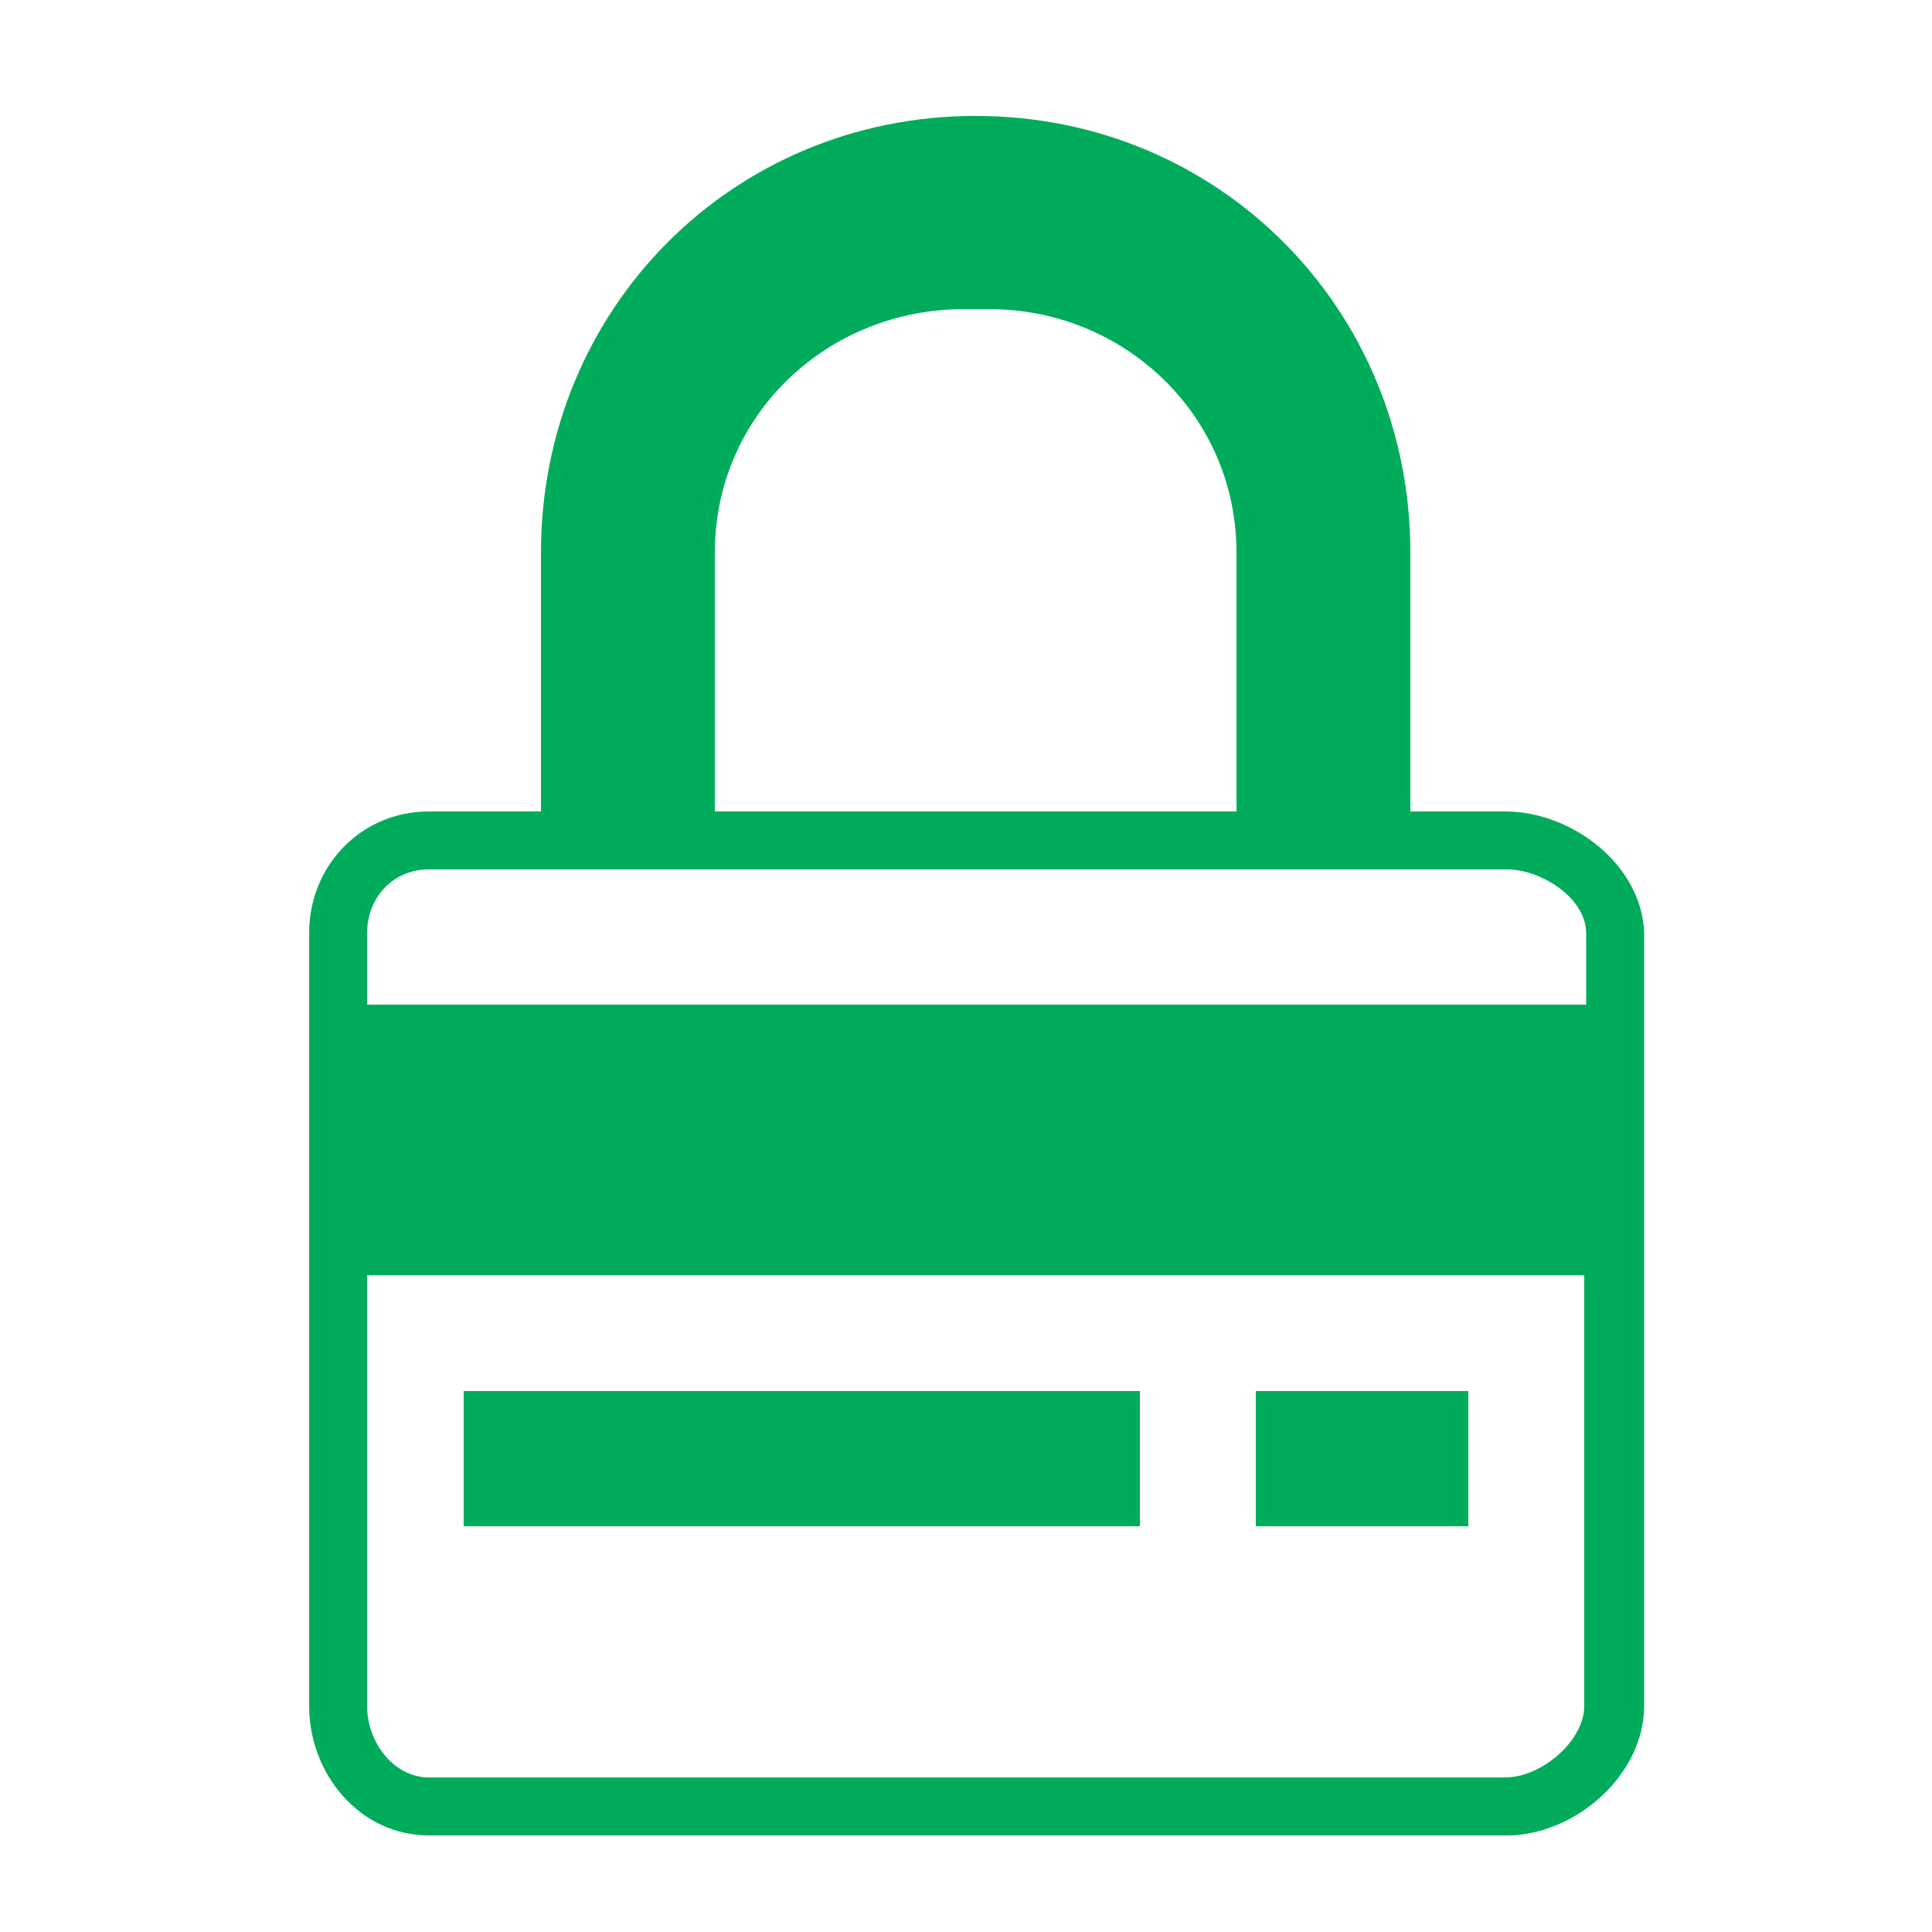
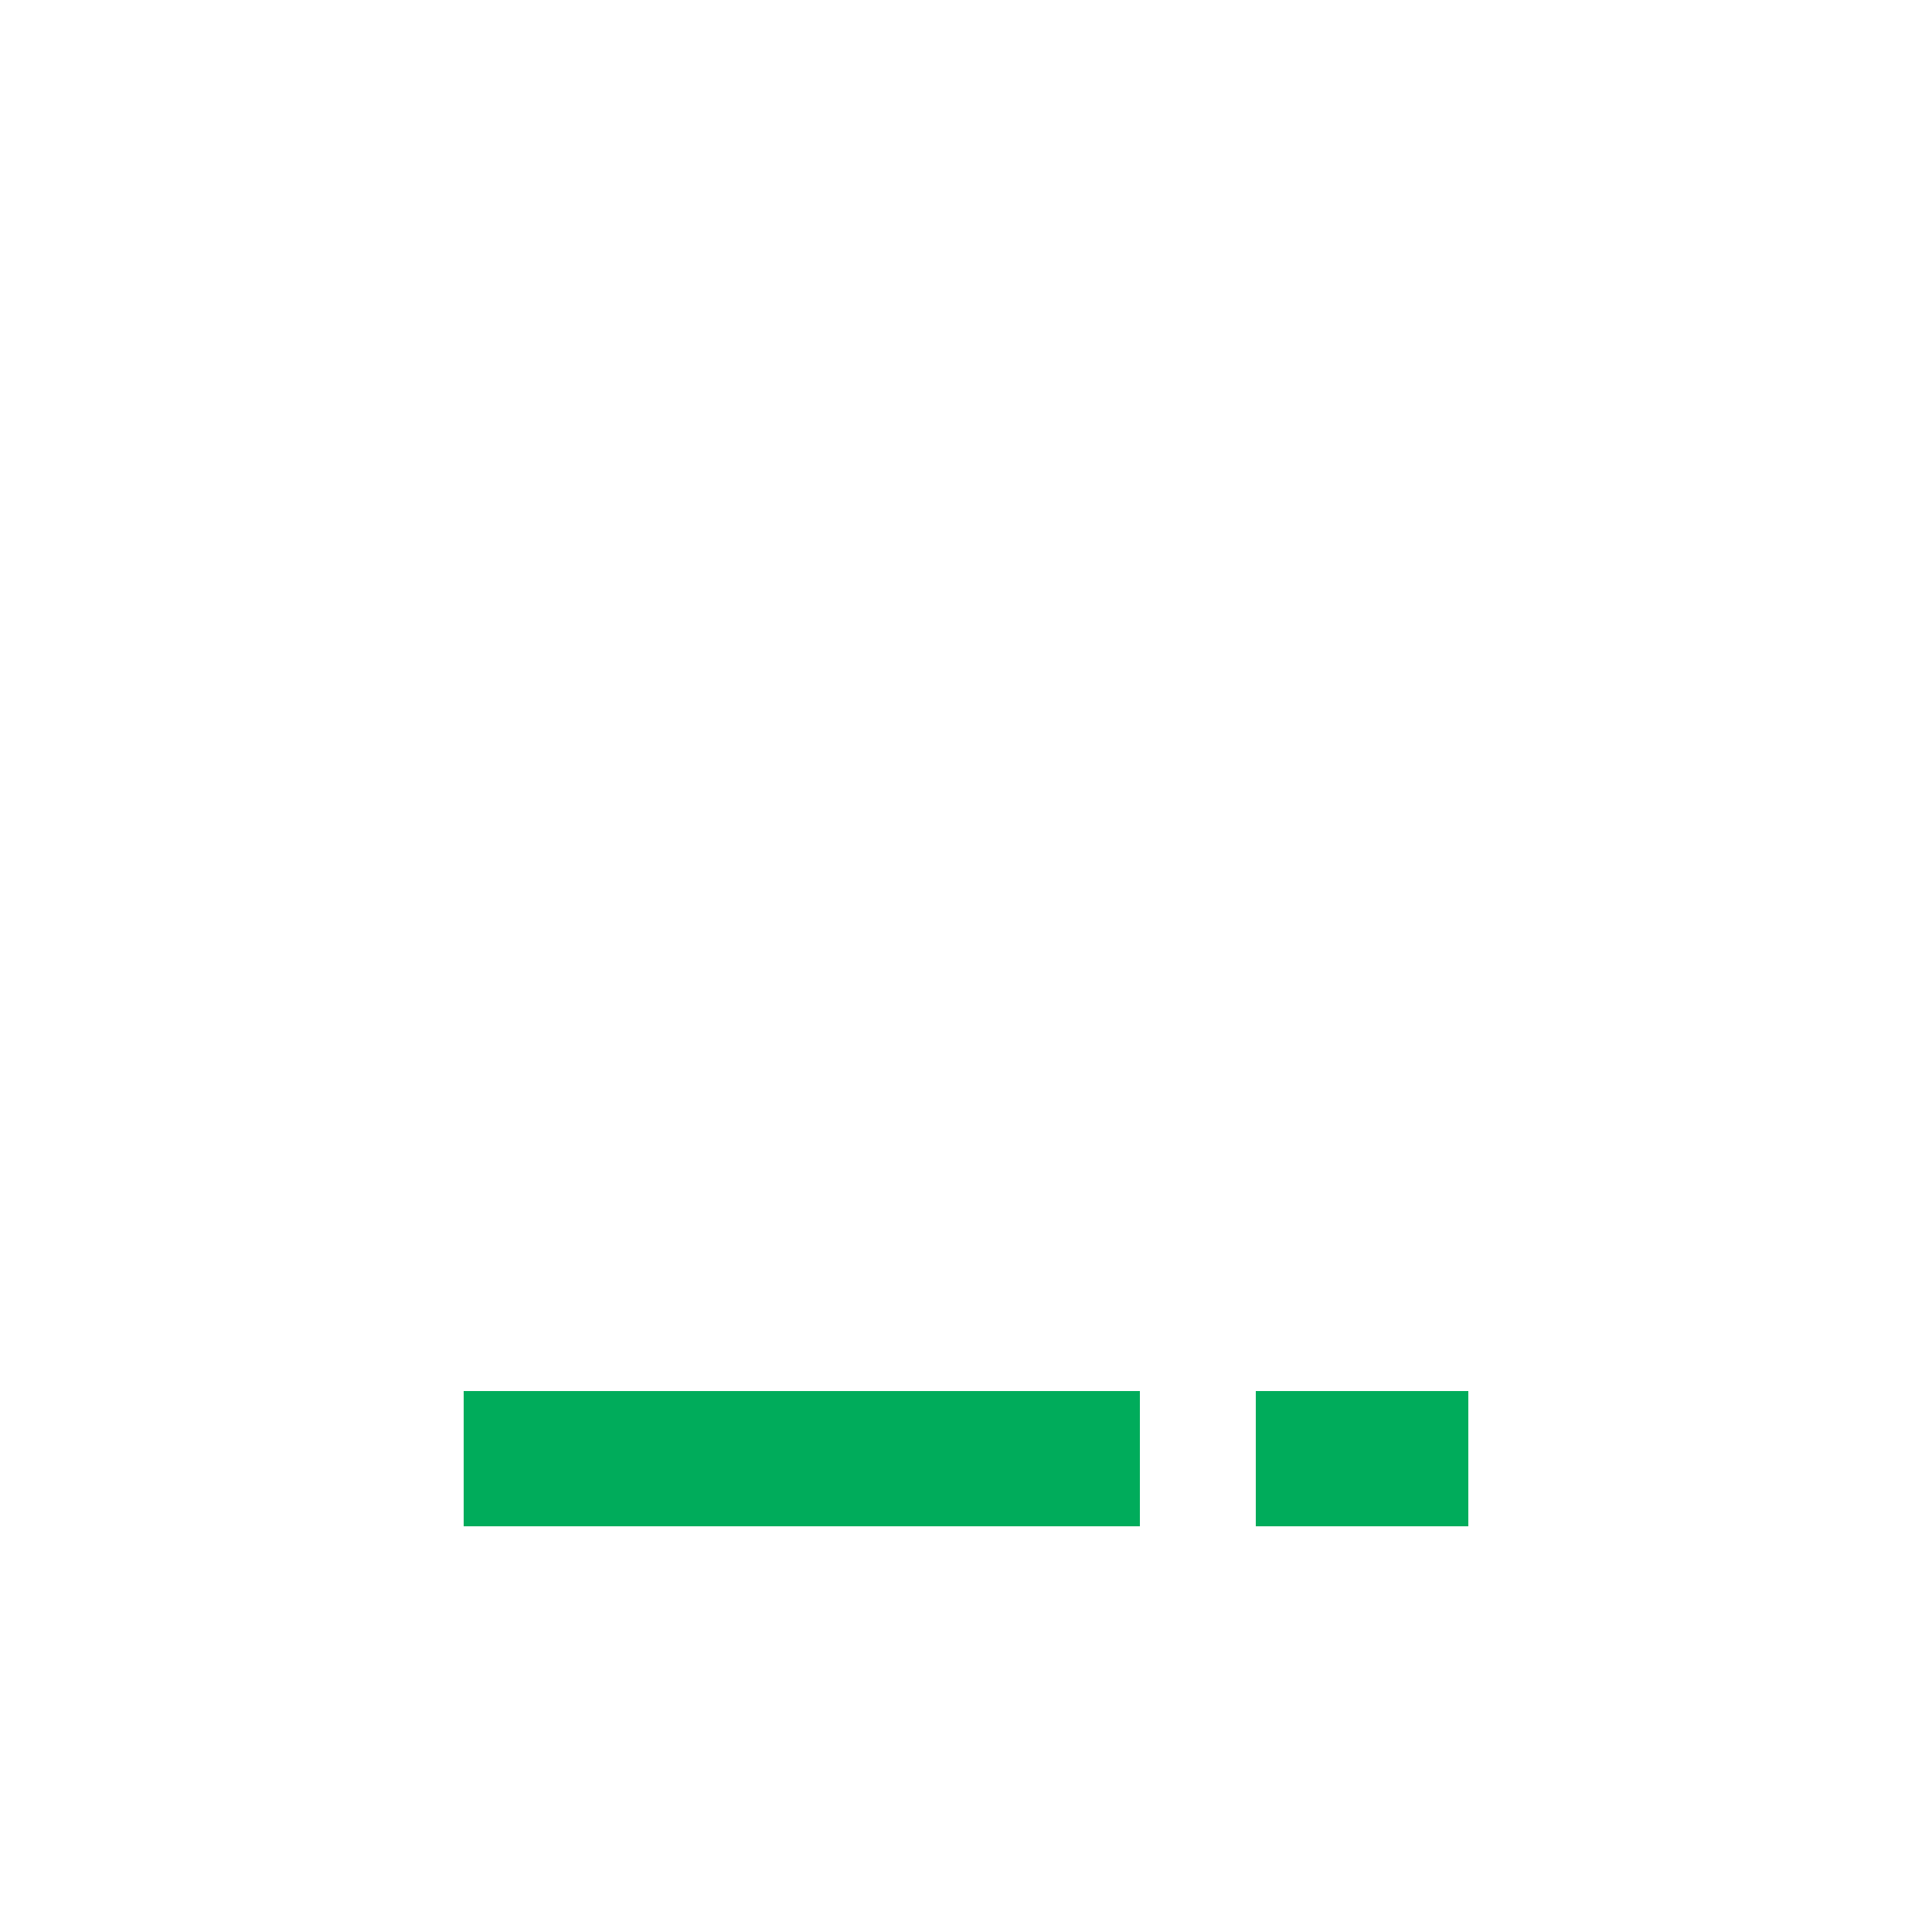
<svg xmlns="http://www.w3.org/2000/svg" fill="#00AC5B" version="1.1" x="0px" y="0px" viewBox="0 0 100 100" enable-background="new 0 0 100 100" xml:space="preserve">
  <g>
-     <path fill="#00AC5B" d="M77.9,42H73V28.6C73,16,63.1,6,50.5,6C37.9,6,28,16,28,28.6V42h-1h-4.8c-3.5,0-6.2,2.8-6.2,6.3v40   c0,3.5,2.6,6.7,6.2,6.7h55.8c3.5,0,7.1-3.1,7.1-6.7v-40C85,44.8,81.4,42,77.9,42z M37,28.6C37,21.5,42.8,16,49.9,16h1.3   C58.2,16,64,21.5,64,28.6V42H38h-1V28.6z M82,88.3c0,1.8-2.2,3.7-4.1,3.7H22.2c-1.8,0-3.2-1.8-3.2-3.7V66h63V88.3z M82,52H19v-3.7   c0-1.8,1.3-3.3,3.2-3.3h55.8c1.8,0,4.1,1.5,4.1,3.3V52z" />
    <rect x="24" y="72" fill="#00AC5B" width="35" height="7" />
    <rect x="65" y="72" fill="#00AC5B" width="11" height="7" />
  </g>
</svg>